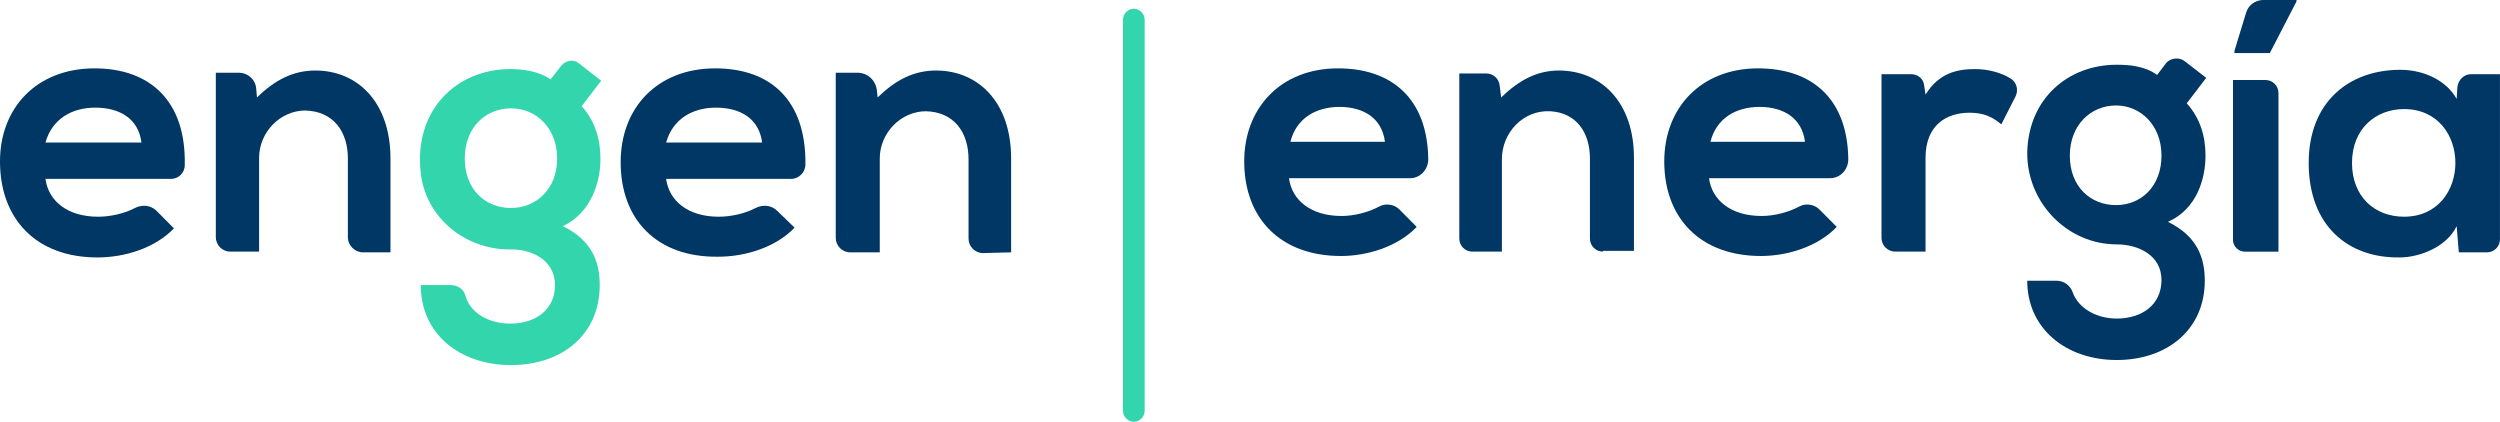
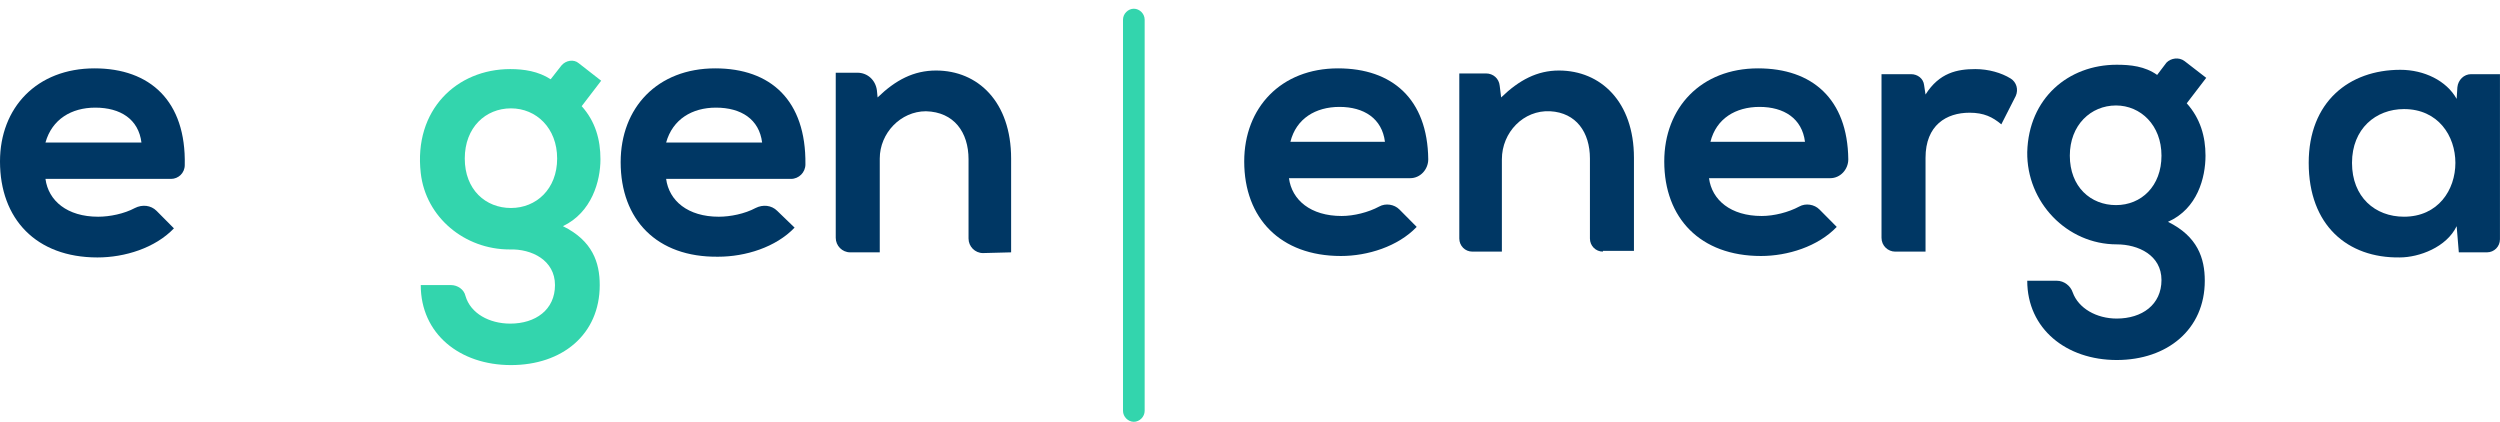
<svg xmlns="http://www.w3.org/2000/svg" width="243" height="41" viewBox="0 0 243 41" fill="none">
  <path d="M125.287 17.319C125.567 19.439 127.391 20.994 130.408 20.994C131.6 20.994 133.003 20.641 134.056 20.076C134.687 19.722 135.529 19.863 136.02 20.358L137.703 22.055C135.879 23.963 132.933 24.883 130.338 24.883C124.445 24.883 120.938 21.207 120.938 15.693C120.938 10.462 124.515 6.645 130.057 6.645C135.318 6.645 138.756 9.614 138.826 15.481C138.826 16.47 138.054 17.319 137.072 17.319H125.287ZM134.617 13.784C134.336 11.522 132.582 10.391 130.197 10.391C127.882 10.391 125.988 11.522 125.427 13.784H134.617Z" fill="#003764" />
  <path d="M166.115 17.319C166.396 19.439 168.219 20.994 171.236 20.994C172.428 20.994 173.831 20.641 174.884 20.076C175.515 19.722 176.357 19.863 176.848 20.358L178.531 22.055C176.708 23.963 173.761 24.883 171.166 24.883C165.273 24.883 161.766 21.207 161.766 15.693C161.766 10.462 165.343 6.645 170.885 6.645C176.146 6.645 179.584 9.614 179.654 15.481C179.654 16.47 178.882 17.319 177.9 17.319H166.115ZM175.445 13.784C175.164 11.522 173.411 10.391 171.025 10.391C168.71 10.391 166.816 11.522 166.255 13.784H175.445Z" fill="#003764" />
  <path d="M155.804 24.457C155.102 24.457 154.541 23.892 154.541 23.185V15.409C154.541 12.864 153.208 10.956 150.683 10.814C148.087 10.673 145.983 12.864 145.983 15.48V24.457H143.106C142.405 24.457 141.844 23.892 141.844 23.185V7.138H144.439C145.141 7.138 145.702 7.633 145.772 8.34L145.912 9.471C147.666 7.774 149.42 6.855 151.524 6.855C155.593 6.855 158.82 9.895 158.82 15.338V24.387H155.804V24.457Z" fill="#003764" />
  <path d="M212.341 5.94L214.445 7.566L212.551 10.04C213.884 11.524 214.375 13.291 214.375 15.129C214.375 17.25 213.603 20.29 210.727 21.562C213.603 22.976 214.305 25.097 214.305 27.288C214.305 32.024 210.657 34.993 205.746 34.993C200.836 34.993 197.048 31.953 197.048 27.288H199.924C200.625 27.288 201.257 27.783 201.467 28.419C202.028 29.974 203.782 30.964 205.746 30.964C208.202 30.964 210.096 29.621 210.096 27.217C210.096 24.814 207.851 23.753 205.746 23.753C200.906 23.753 196.978 19.654 197.048 14.776C197.188 9.545 201.046 6.293 205.746 6.293C207.079 6.293 208.482 6.435 209.675 7.283L210.587 6.081C211.008 5.657 211.779 5.516 212.341 5.94ZM201.187 15.129C201.187 18.169 203.221 19.936 205.676 19.936C208.132 19.936 210.096 18.098 210.096 15.129C210.096 12.16 208.061 10.252 205.676 10.252C203.221 10.252 201.187 12.16 201.187 15.129Z" fill="#003764" />
  <path d="M240.19 7.209H242.996V23.256C242.996 23.963 242.435 24.528 241.733 24.528H238.997L238.787 21.983C237.805 24.033 235.139 25.023 233.245 25.023C228.194 25.094 224.406 21.913 224.406 15.833C224.406 9.896 228.335 6.785 233.315 6.785C235.63 6.785 237.805 7.846 238.787 9.613L238.857 8.482C238.927 7.775 239.489 7.209 240.19 7.209ZM228.615 15.833C228.615 19.156 230.86 21.064 233.666 21.064C240.33 21.064 240.33 10.602 233.666 10.602C230.93 10.602 228.615 12.511 228.615 15.833Z" fill="#003764" />
  <path d="M187.022 8.27L187.162 9.189C188.495 7.068 190.249 6.715 192.002 6.715C193.265 6.715 194.528 7.068 195.44 7.634C196.001 7.987 196.211 8.694 195.931 9.33L194.528 12.087C193.686 11.38 192.844 10.956 191.441 10.956C189.196 10.956 187.162 12.158 187.162 15.339V24.458H184.216C183.514 24.458 182.883 23.892 182.883 23.115V7.21H185.759C186.39 7.21 186.952 7.634 187.022 8.27Z" fill="#003764" />
-   <path d="M217.047 23.328V7.776H220.204C220.905 7.776 221.466 8.341 221.466 9.048V24.459H218.169C217.608 24.459 217.047 23.964 217.047 23.328ZM223.22 0H219.993C219.222 0 218.52 0.495 218.31 1.272L217.187 4.948V5.16H220.625L223.22 0.141V0Z" fill="#003764" />
-   <path d="M4.419 17.389C4.7 19.51 6.524 21.065 9.54 21.065C10.663 21.065 12.066 20.782 13.118 20.217C13.82 19.863 14.661 19.934 15.223 20.5L16.906 22.196C15.082 24.105 12.136 25.024 9.47 25.024C3.508 25.024 0 21.277 0 15.693C0 10.462 3.578 6.645 9.19 6.645C14.591 6.645 18.099 9.826 17.958 16.046C17.958 16.824 17.327 17.389 16.626 17.389H4.419ZM13.749 13.855C13.469 11.593 11.715 10.462 9.26 10.462C6.945 10.462 5.051 11.593 4.419 13.855H13.749Z" fill="#003764" />
-   <path d="M35.287 24.528C34.516 24.528 33.814 23.892 33.814 23.043V15.409C33.814 12.793 32.411 10.814 29.675 10.743C27.22 10.743 25.186 12.864 25.186 15.338V24.457H22.38C21.608 24.457 20.977 23.821 20.977 23.043V7.068H23.221C24.063 7.068 24.835 7.704 24.905 8.623L24.975 9.471C26.729 7.774 28.483 6.855 30.657 6.855C34.726 6.855 37.953 9.895 37.953 15.409V24.528H35.287Z" fill="#003764" />
+   <path d="M4.419 17.389C4.7 19.51 6.524 21.065 9.54 21.065C10.663 21.065 12.066 20.782 13.118 20.217C13.82 19.863 14.661 19.934 15.223 20.5L16.906 22.196C15.082 24.105 12.136 25.024 9.47 25.024C3.508 25.024 0 21.277 0 15.693C0 10.462 3.578 6.645 9.19 6.645C14.591 6.645 18.099 9.826 17.958 16.046C17.958 16.824 17.327 17.389 16.626 17.389H4.419M13.749 13.855C13.469 11.593 11.715 10.462 9.26 10.462C6.945 10.462 5.051 11.593 4.419 13.855H13.749Z" fill="#003764" />
  <path d="M56.26 6.15L58.434 7.846L56.54 10.32C57.873 11.805 58.364 13.572 58.364 15.481C58.364 17.601 57.523 20.641 54.717 21.984C57.593 23.398 58.294 25.518 58.294 27.71C58.294 32.517 54.646 35.486 49.666 35.486C44.685 35.486 40.897 32.446 40.897 27.71H43.843C44.475 27.71 45.106 28.134 45.246 28.77C45.737 30.467 47.561 31.456 49.596 31.456C52.051 31.456 53.945 30.113 53.945 27.71C53.945 25.306 51.7 24.175 49.525 24.246C45.176 24.246 41.388 21.136 40.897 16.824C40.196 10.674 44.404 6.715 49.596 6.715C50.928 6.715 52.331 6.927 53.524 7.705L54.576 6.362C54.997 5.867 55.769 5.725 56.26 6.15ZM45.176 15.41C45.176 18.45 47.211 20.217 49.666 20.217C52.121 20.217 54.155 18.379 54.155 15.41C54.155 12.441 52.121 10.532 49.666 10.532C47.211 10.532 45.176 12.37 45.176 15.41Z" fill="#33D5AD" />
  <path d="M64.748 17.389C65.028 19.51 66.852 21.065 69.868 21.065C70.991 21.065 72.394 20.782 73.446 20.217C74.148 19.863 74.99 19.934 75.551 20.5L77.234 22.126C75.41 24.034 72.464 24.953 69.798 24.953C63.836 25.024 60.328 21.348 60.328 15.764C60.328 10.462 63.906 6.645 69.518 6.645C74.919 6.645 78.357 9.755 78.287 15.976C78.287 16.753 77.655 17.389 76.883 17.389H64.748ZM74.078 13.855C73.797 11.593 72.043 10.462 69.588 10.462C67.273 10.462 65.379 11.593 64.748 13.855H74.078Z" fill="#003764" />
  <path d="M95.545 24.599C94.773 24.599 94.142 23.962 94.142 23.185V15.48C94.142 12.864 92.739 10.885 90.003 10.814C87.548 10.814 85.513 12.935 85.513 15.409V24.528H82.637C81.866 24.528 81.234 23.892 81.234 23.114V7.068H83.339C84.321 7.068 85.093 7.774 85.233 8.764L85.303 9.471C87.057 7.774 88.811 6.855 90.985 6.855C95.054 6.855 98.281 9.895 98.281 15.409V24.528L95.545 24.599Z" fill="#003764" />
  <path d="M111.261 39.939V1.908C111.261 1.342 110.77 0.848 110.208 0.848C109.647 0.848 109.156 1.342 109.156 1.908V39.939C109.156 40.505 109.647 40.999 110.208 40.999C110.77 40.999 111.261 40.505 111.261 39.939Z" fill="#33D5AD" />
</svg>